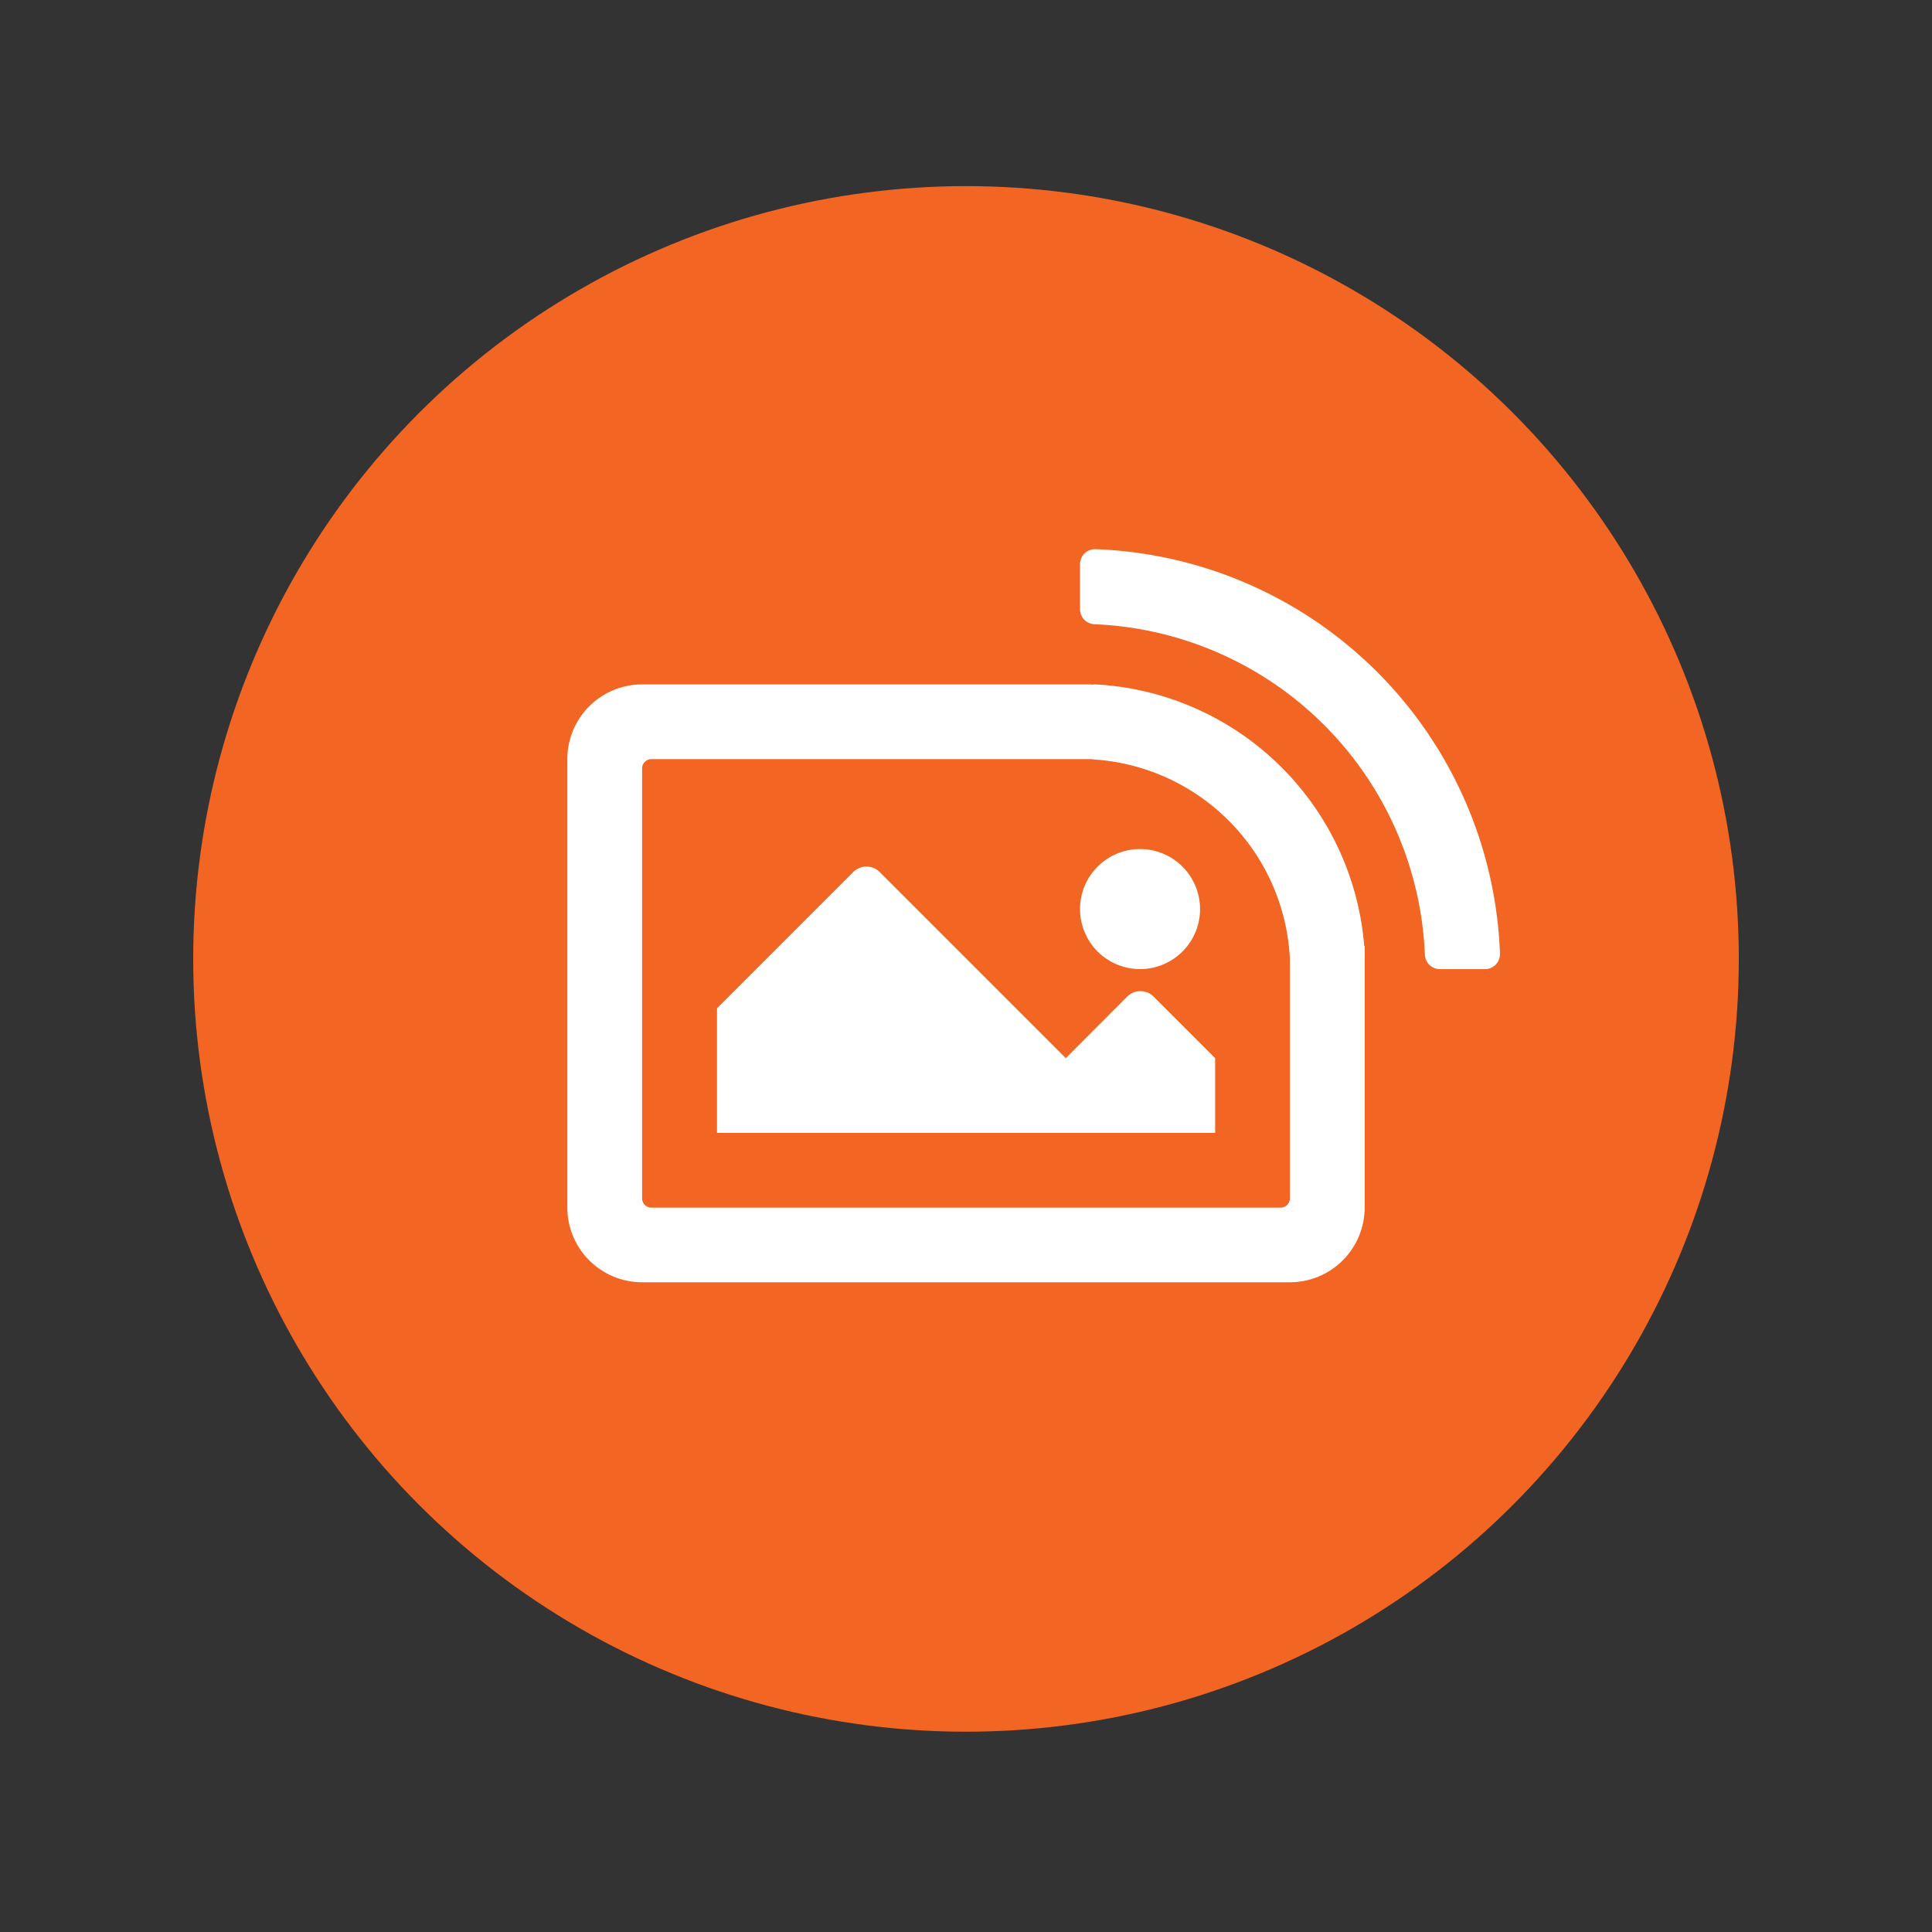
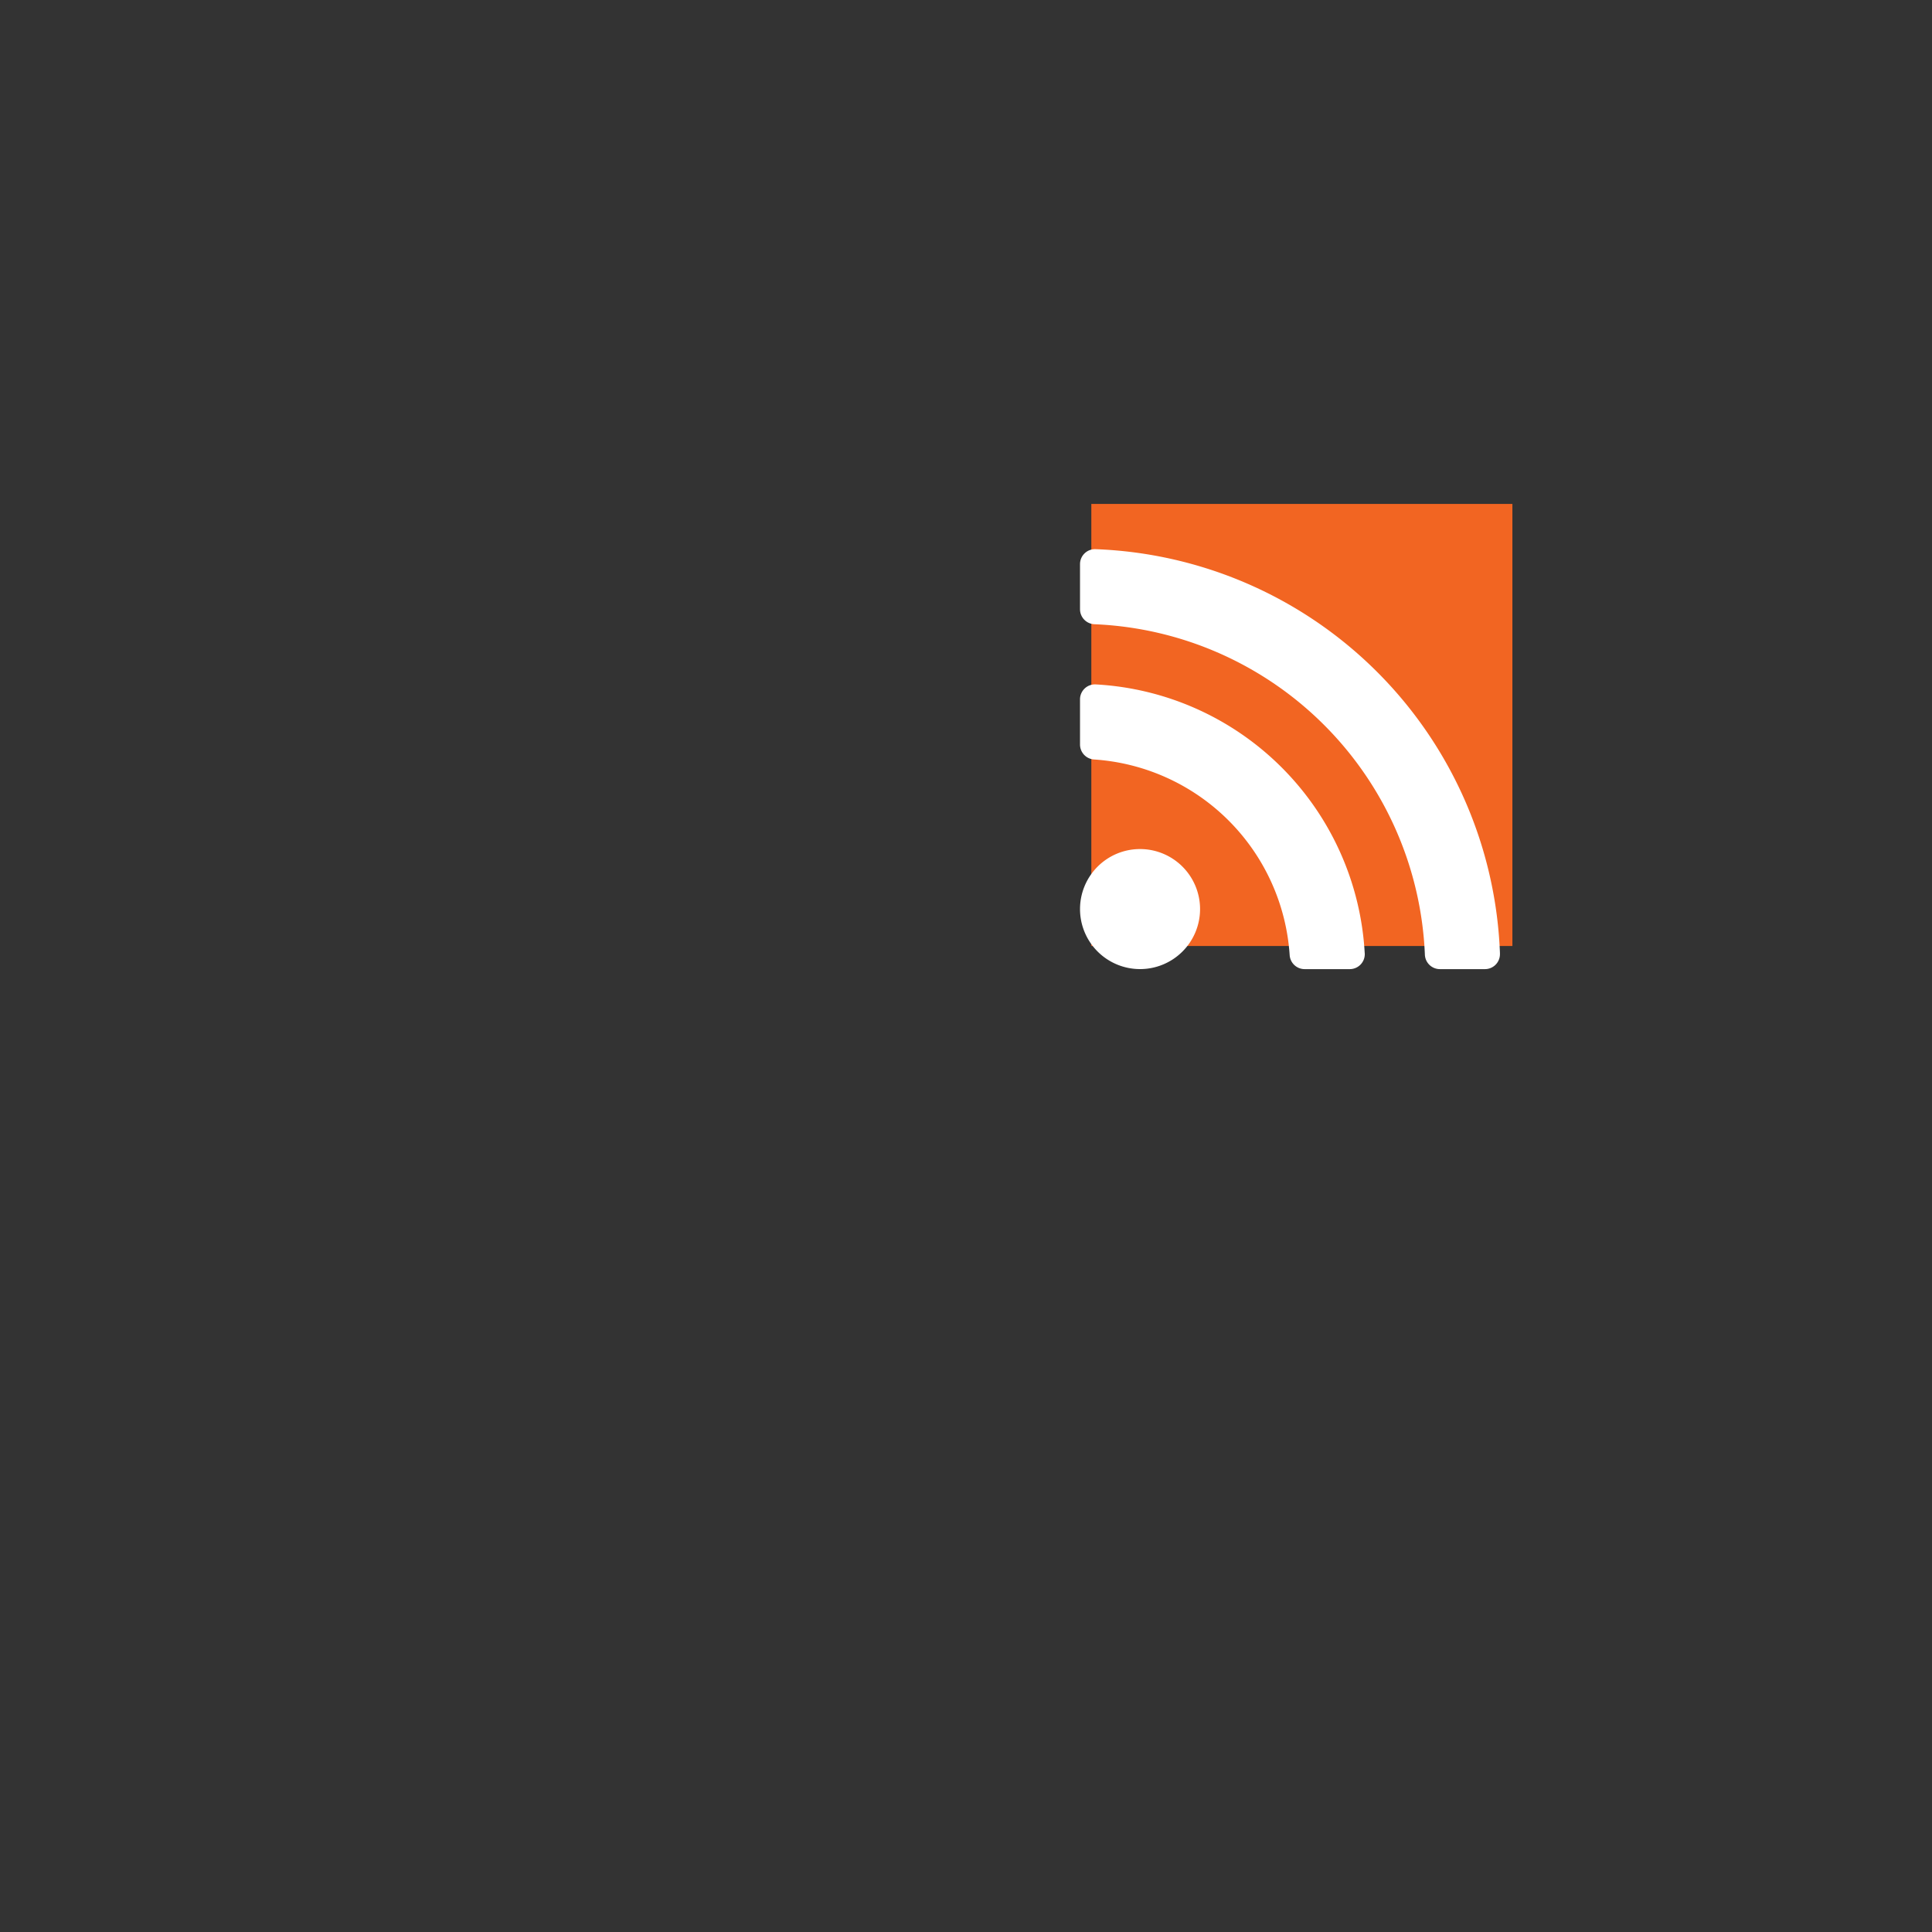
<svg xmlns="http://www.w3.org/2000/svg" id="Ebene_1" data-name="Ebene 1" viewBox="0 0 600 600">
  <rect x="0" y="0" width="600" height="600" fill="#333333" stroke="none" />
  <defs>
    <style>.cls-1{fill:#f26522;}.cls-2{fill:#fff;}</style>
  </defs>
  <title>icon</title>
-   <circle class="cls-1" cx="300" cy="297.8" r="240" />
-   <path class="cls-2" d="M176.19,235.76V375a23.23,23.23,0,0,0,23.22,23.22H400.59A23.23,23.23,0,0,0,423.81,375V235.76a23.22,23.22,0,0,0-23.22-23.21H199.41A23.22,23.22,0,0,0,176.19,235.76Zm23.22,136.38V238.66a2.9,2.9,0,0,1,2.9-2.9H397.69a2.9,2.9,0,0,1,2.9,2.9V372.14a2.9,2.9,0,0,1-2.9,2.9H202.31A2.9,2.9,0,0,1,199.41,372.14Zm143.15-97.69a19.35,19.35,0,1,0,19.34-19.34A19.35,19.35,0,0,0,342.56,274.45Zm34.82,54.17-19.11-19.11a5.8,5.8,0,0,0-8.21,0L331,328.62l-57.8-57.8a5.8,5.8,0,0,0-8.21,0l-42.32,42.32v38.69H377.38Z" />
  <rect class="cls-1" x="338.92" y="156.5" width="130.77" height="137.29" />
  <path class="cls-2" d="M372.69,282.33a18.64,18.64,0,1,1-18.64-18.65,18.65,18.65,0,0,1,18.64,18.65Zm51.14,13.75a88.51,88.51,0,0,0-83.54-83.53,4.64,4.64,0,0,0-4.88,4.65v14a4.65,4.65,0,0,0,4.33,4.66,65.23,65.23,0,0,1,60.78,60.78,4.65,4.65,0,0,0,4.66,4.33h14a4.66,4.66,0,0,0,4.66-4.89Zm42,.09A130.51,130.51,0,0,0,340.21,170.55a4.65,4.65,0,0,0-4.8,4.66v14a4.66,4.66,0,0,0,4.49,4.65A107.16,107.16,0,0,1,442.51,296.47a4.67,4.67,0,0,0,4.66,4.5h14A4.65,4.65,0,0,0,465.82,296.17Z" />
</svg>